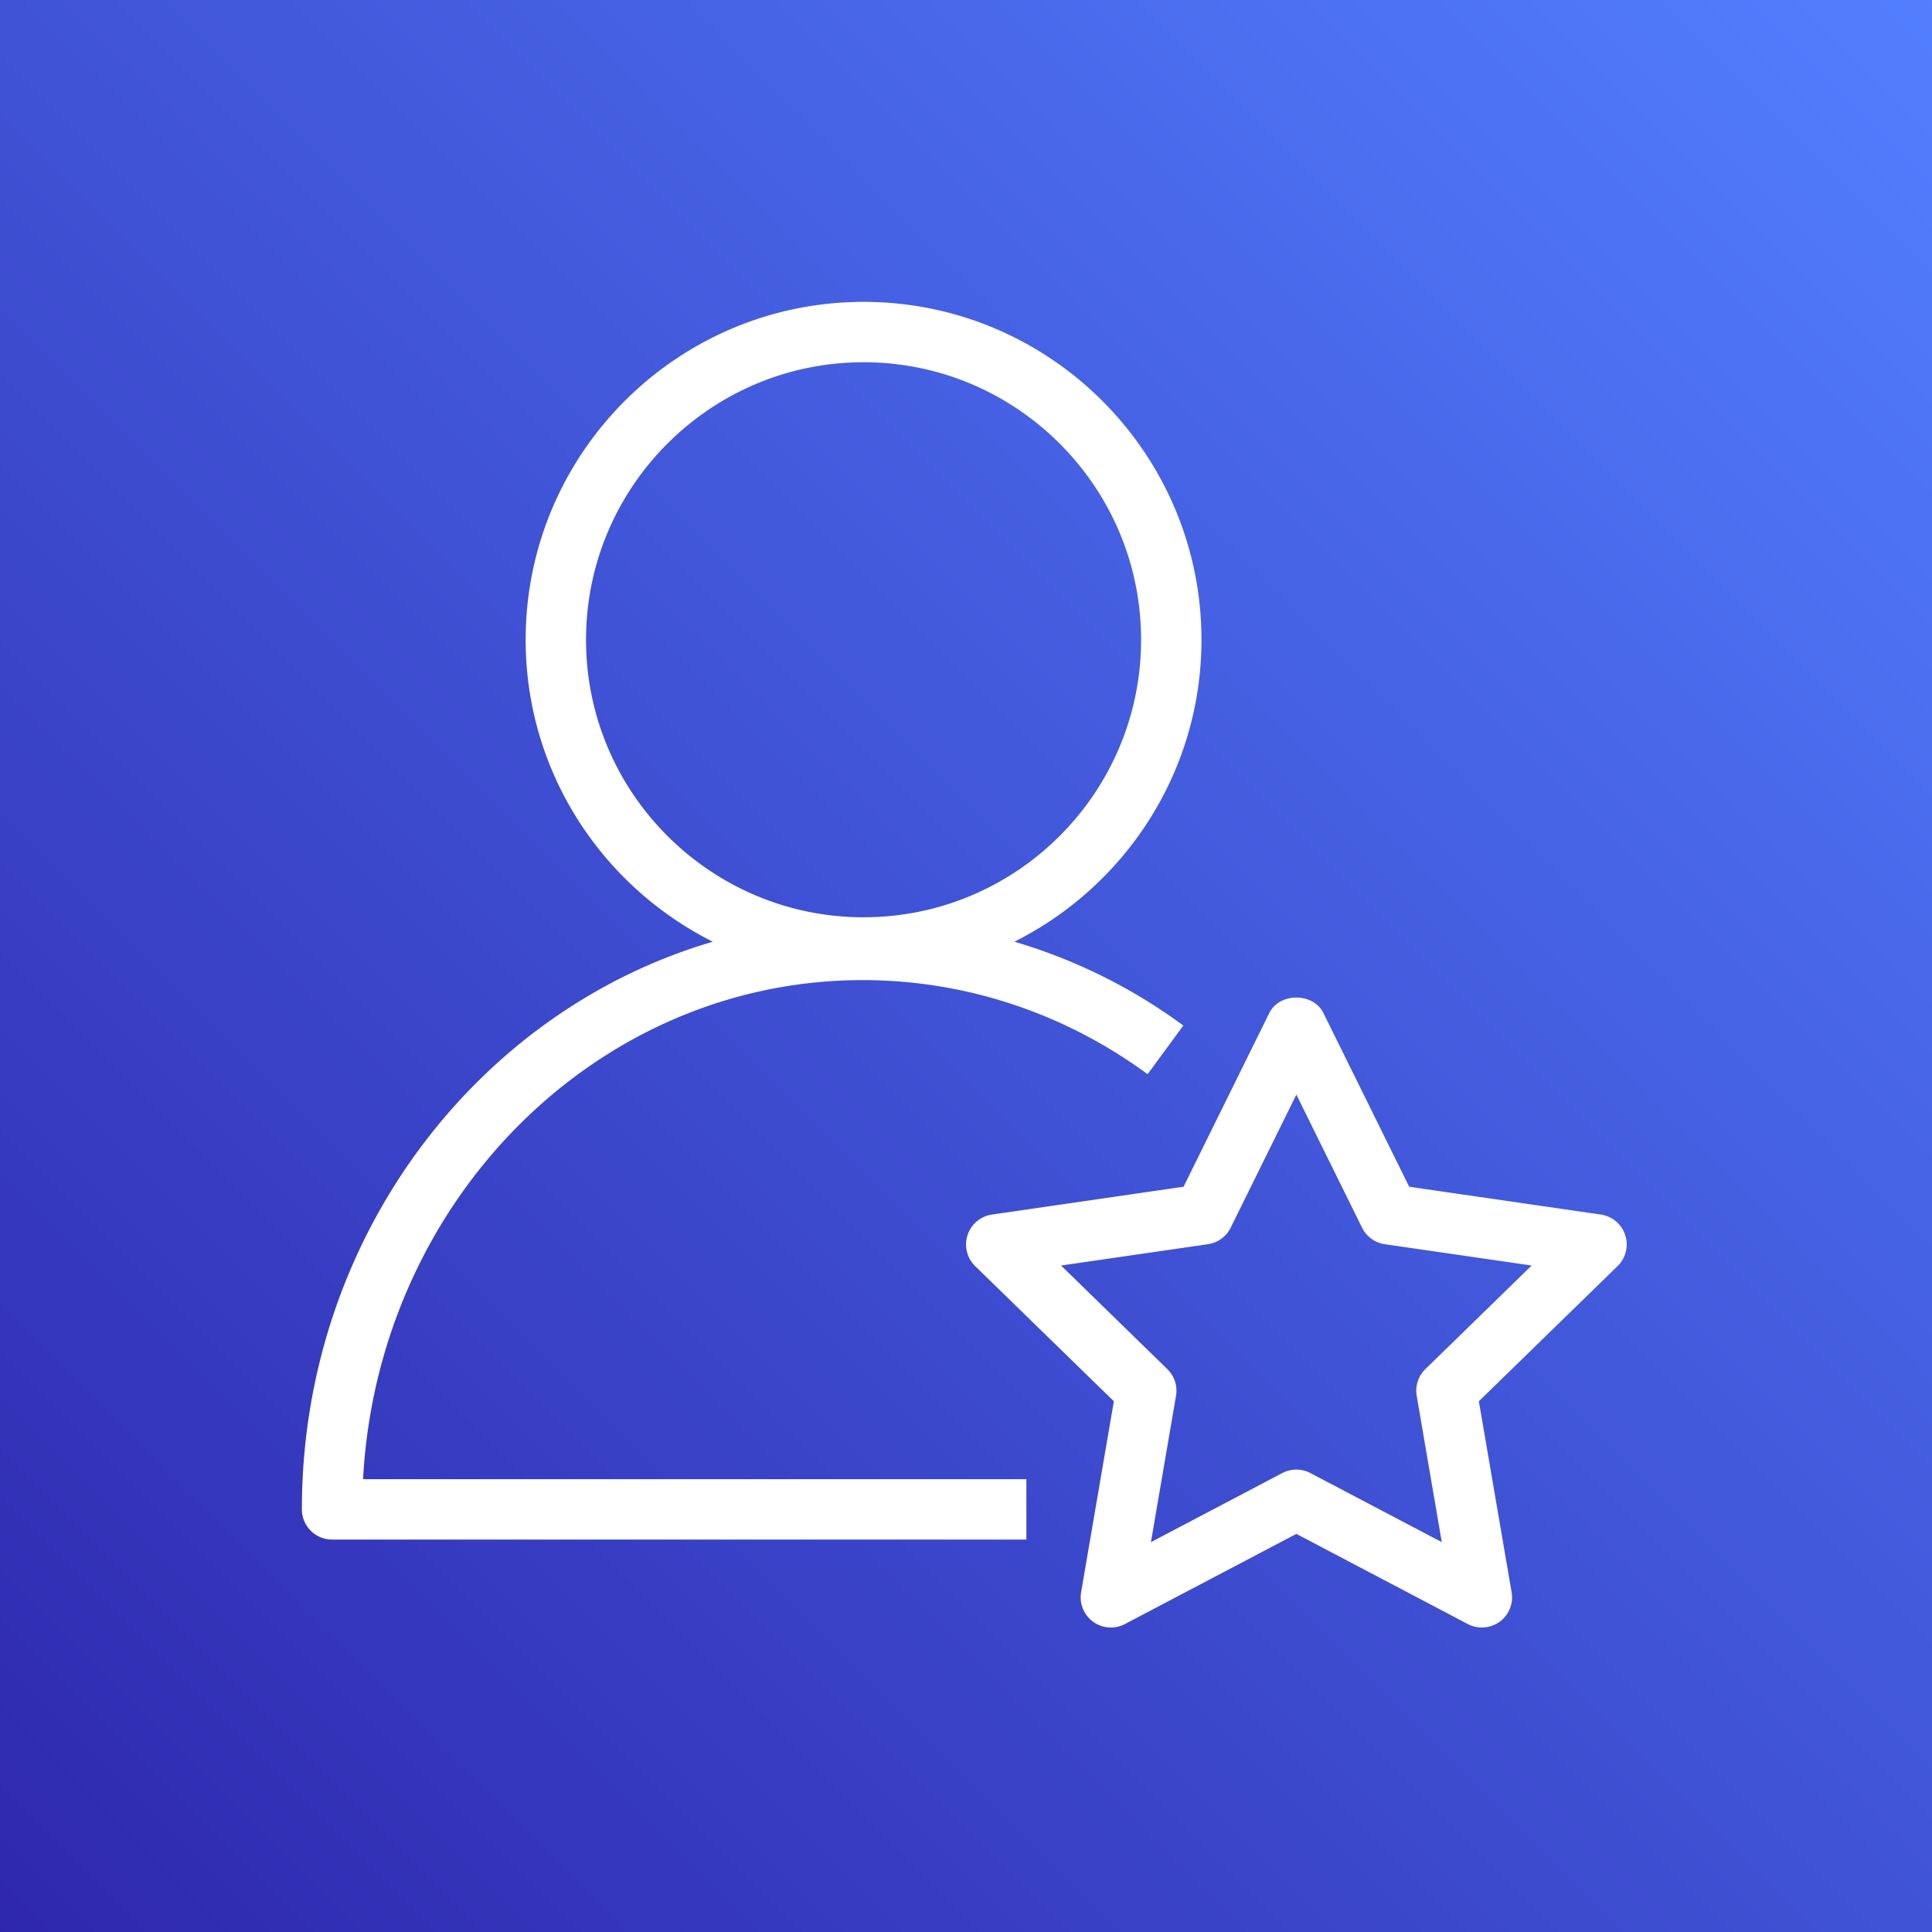
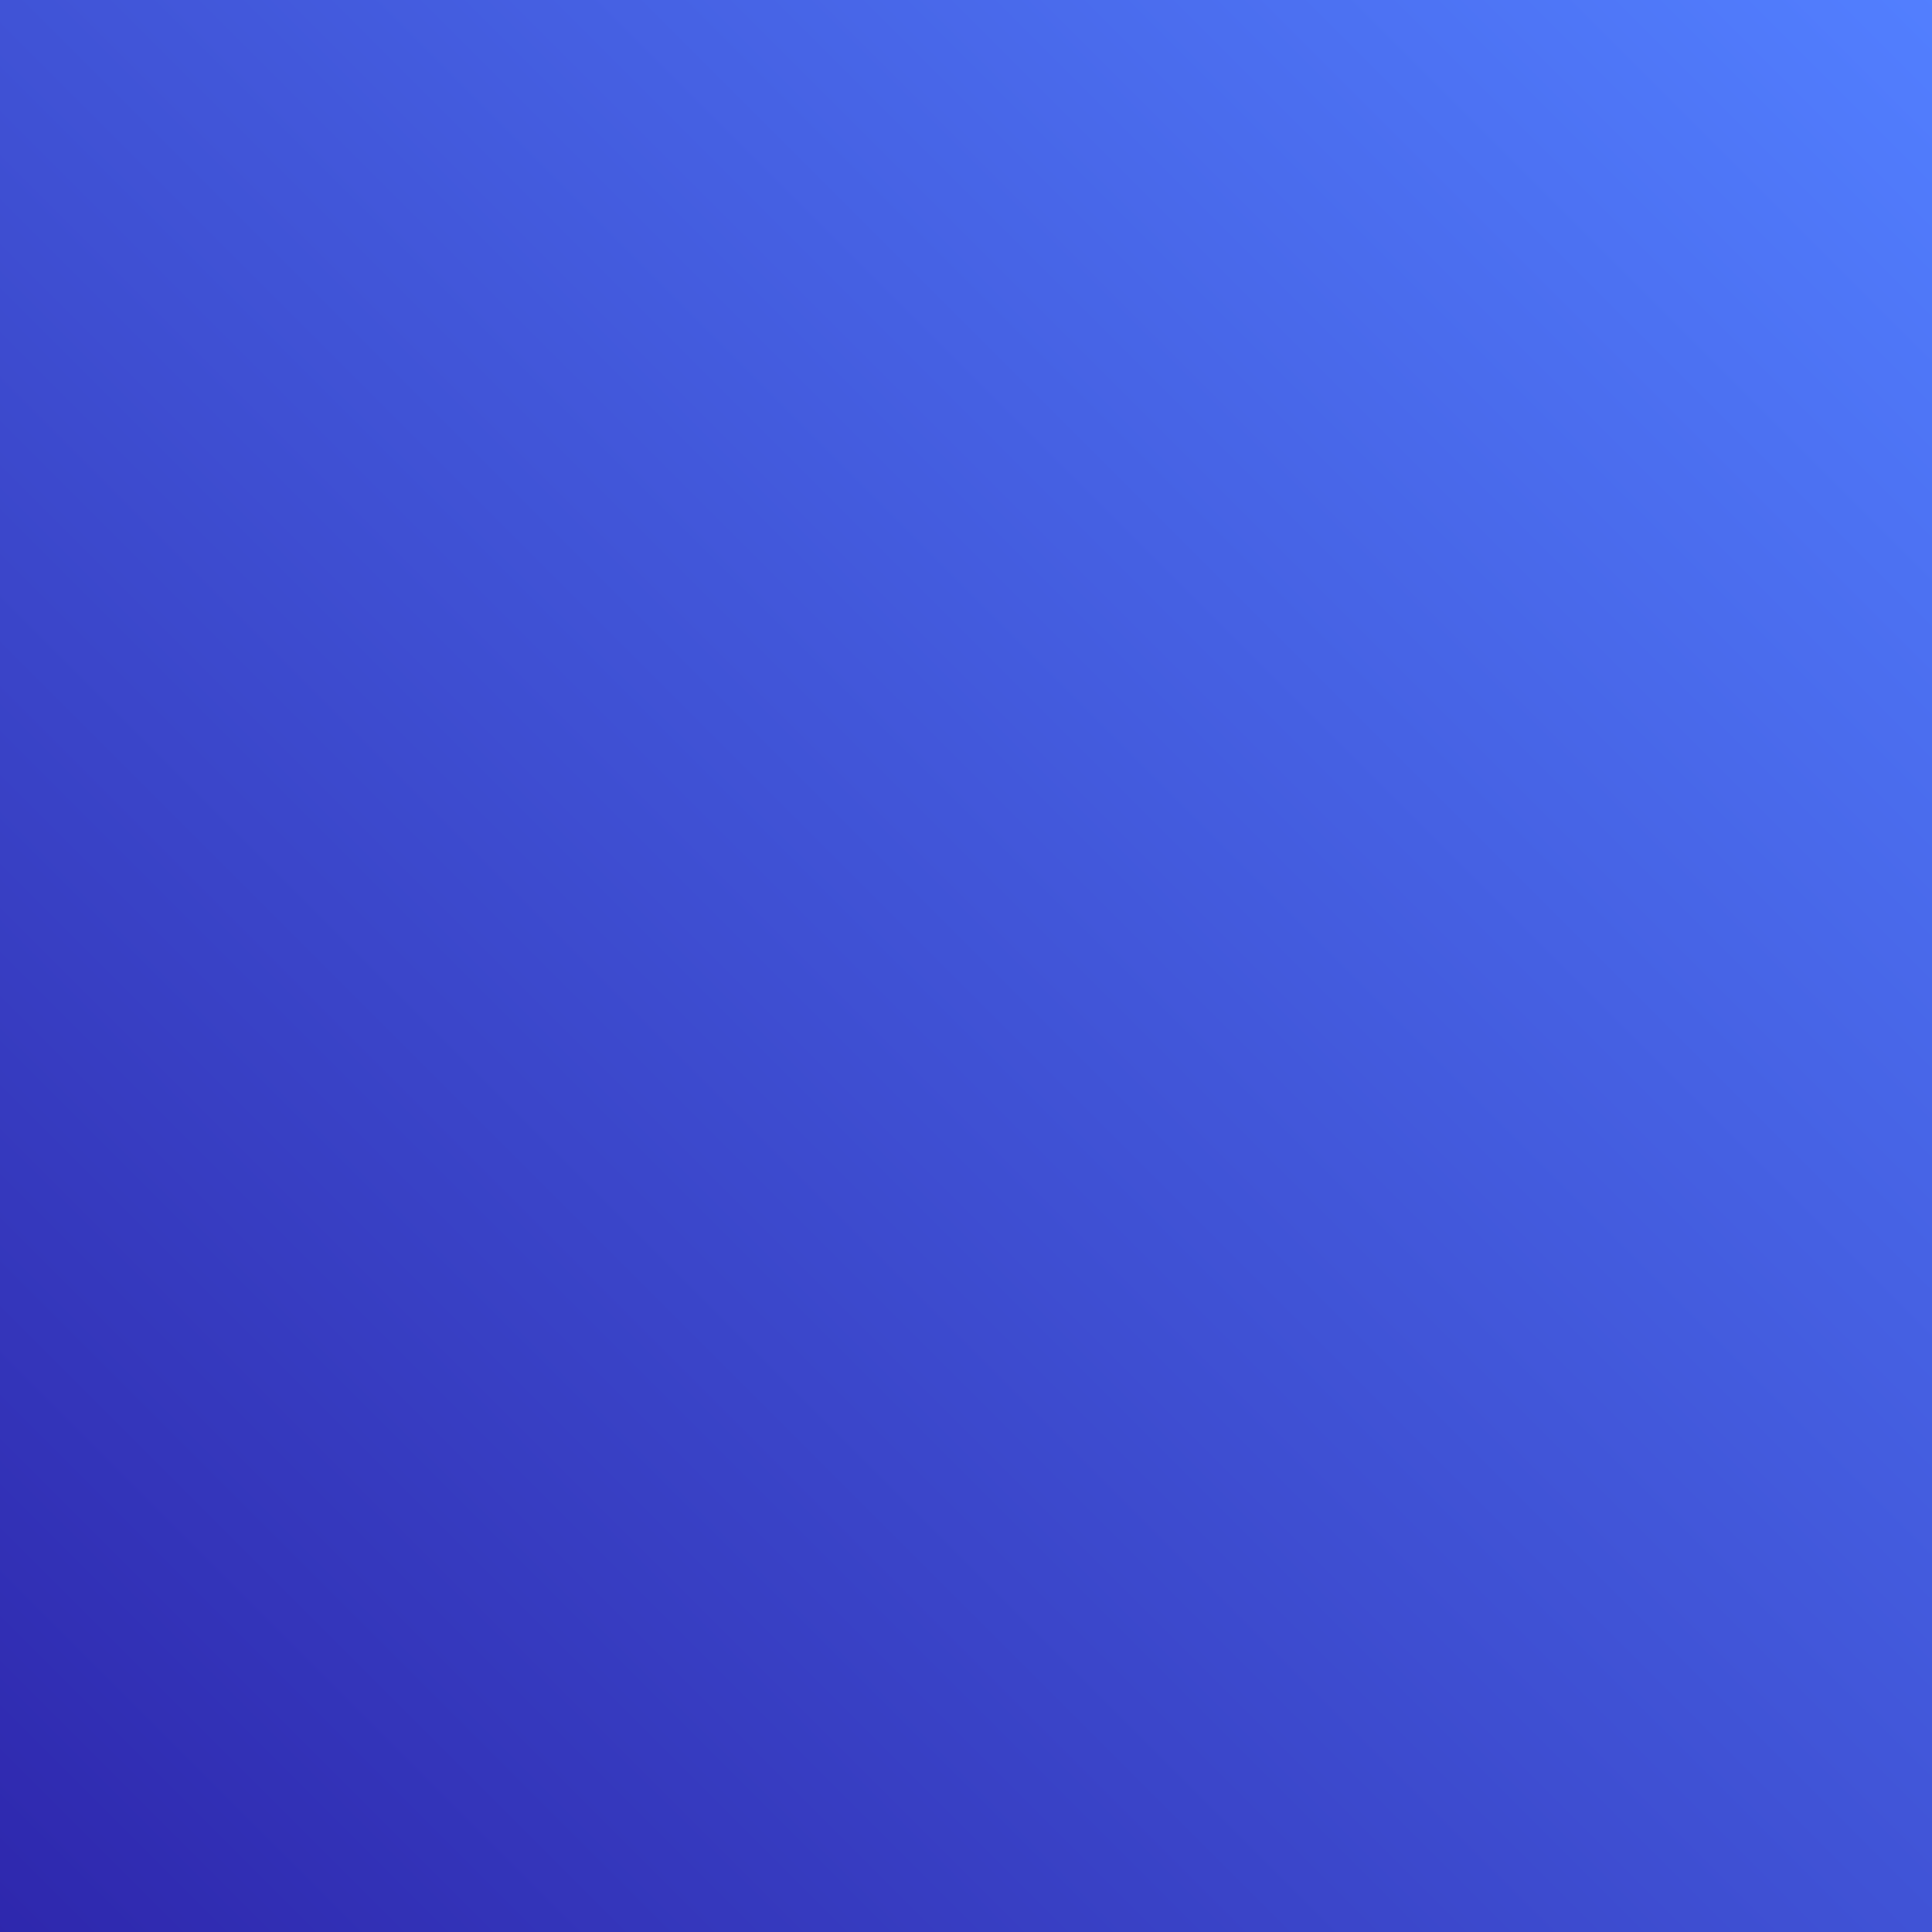
<svg xmlns="http://www.w3.org/2000/svg" viewBox="0 0 64 64">
  <rect x="0" y="0" width="64" height="64" fill="#333333" stroke="none" />
  <defs>
    <linearGradient id="ArchitectureAWSProfessionalServices_svg__a" x1="0%" x2="100%" y1="100%" y2="0%">
      <stop offset="0%" stop-color="#2E27AD" />
      <stop offset="100%" stop-color="#527FFF" />
    </linearGradient>
  </defs>
  <g fill="none" fill-rule="evenodd">
    <path fill="url(#ArchitectureAWSProfessionalServices_svg__a)" d="M0 0h64v64H0z" />
-     <path fill="#FFF" d="M47.217 45.354a1 1 0 0 0-.287.885l.831 4.846-4.352-2.288a1.005 1.005 0 0 0-.931 0l-4.352 2.288.831-4.846a1 1 0 0 0-.287-.885l-3.52-3.432 4.865-.706a1 1 0 0 0 .753-.548l2.176-4.408 2.176 4.409c.146.295.427.499.753.547l4.865.706-3.521 3.432Zm6.621-4.439a1.002 1.002 0 0 0-.808-.681l-6.349-.922-2.841-5.754c-.336-.684-1.457-.683-1.793 0l-2.84 5.754-6.35.922a1.002 1.002 0 0 0-.555 1.706l4.596 4.479-1.085 6.326a1 1 0 0 0 1.451 1.054l5.68-2.987 5.679 2.987a1.004 1.004 0 0 0 1.054-.076.998.998 0 0 0 .397-.978l-1.085-6.326 4.596-4.479a1 1 0 0 0 .253-1.025ZM19.413 21.193c0-5.069 4.125-9.193 9.195-9.193 5.068 0 9.192 4.124 9.192 9.193s-4.124 9.193-9.192 9.193c-5.07 0-9.195-4.124-9.195-9.193Zm9.165 11.274c2.99 0 5.919.85 8.472 2.459.329.208.651.427.966.658l1.183-1.612a18.023 18.023 0 0 0-5.595-2.777c3.668-1.84 6.196-5.627 6.196-10.002C39.8 15.021 34.779 10 28.608 10c-6.173 0-11.195 5.021-11.195 11.193 0 4.377 2.531 8.164 6.2 10.003C15.776 33.488 10 41.039 10 50a1 1 0 0 0 1 1h23v-2H12.027c.492-9.204 7.727-16.533 16.551-16.533Z" />
  </g>
</svg>